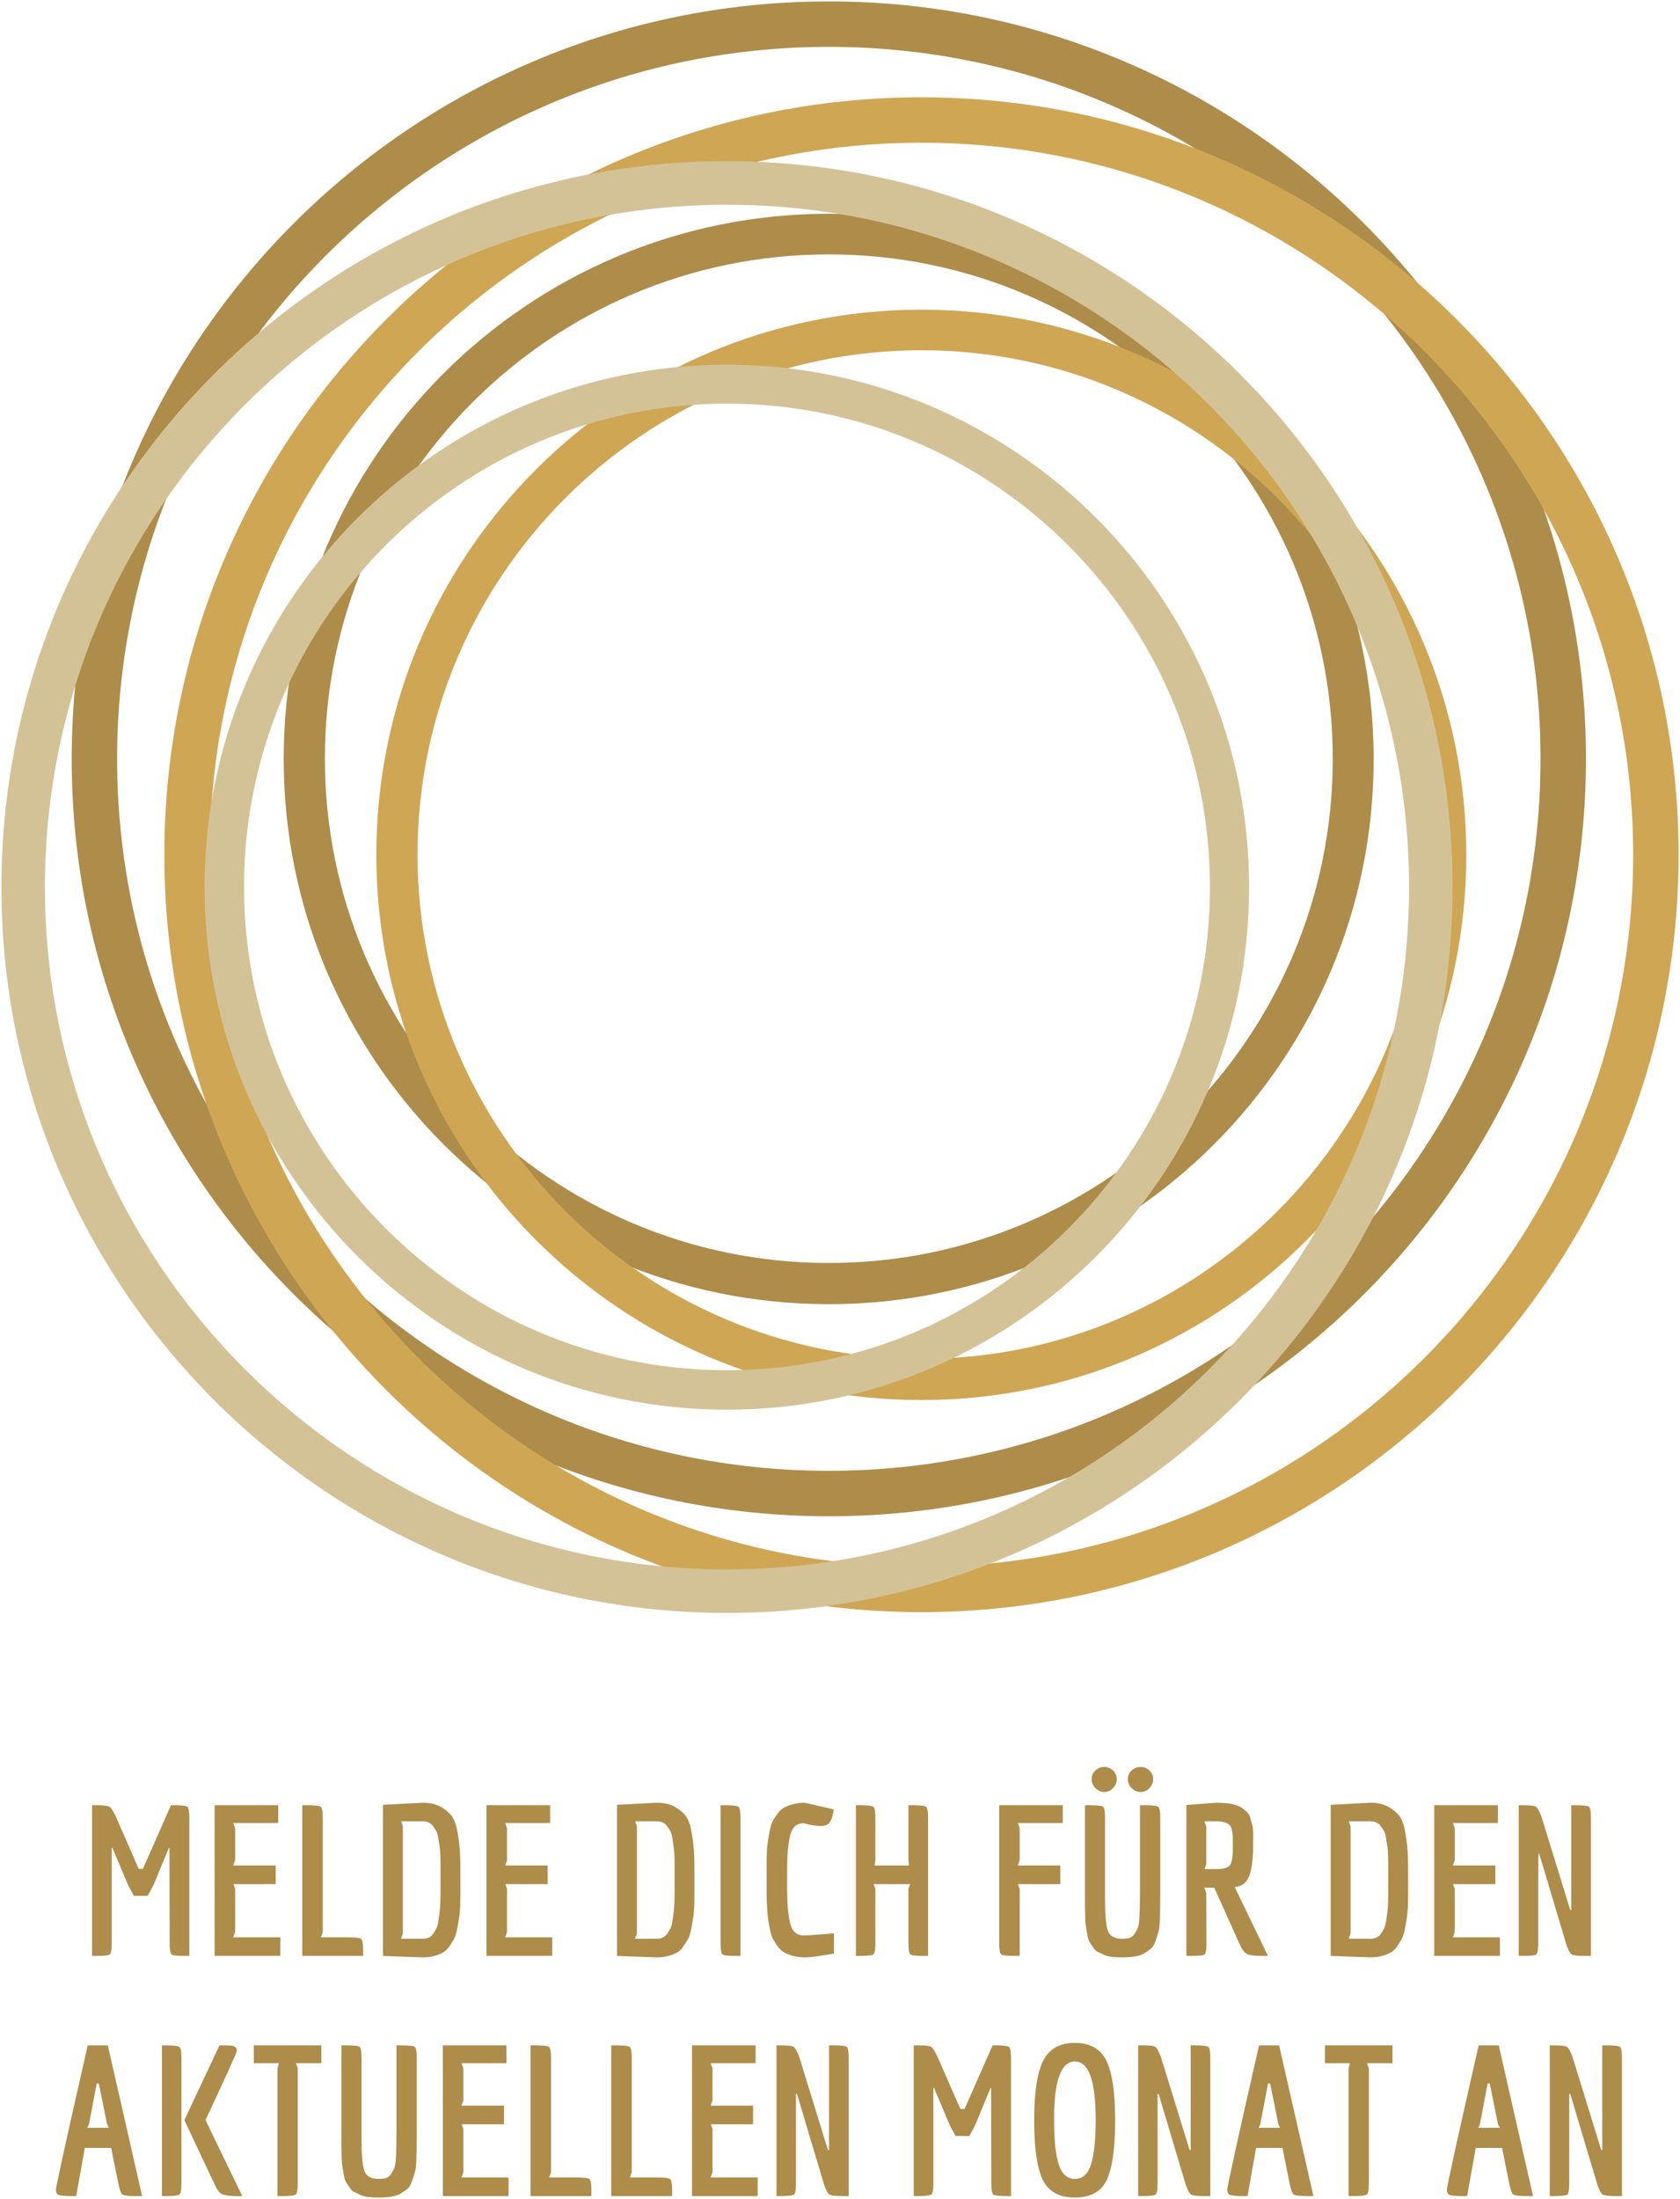
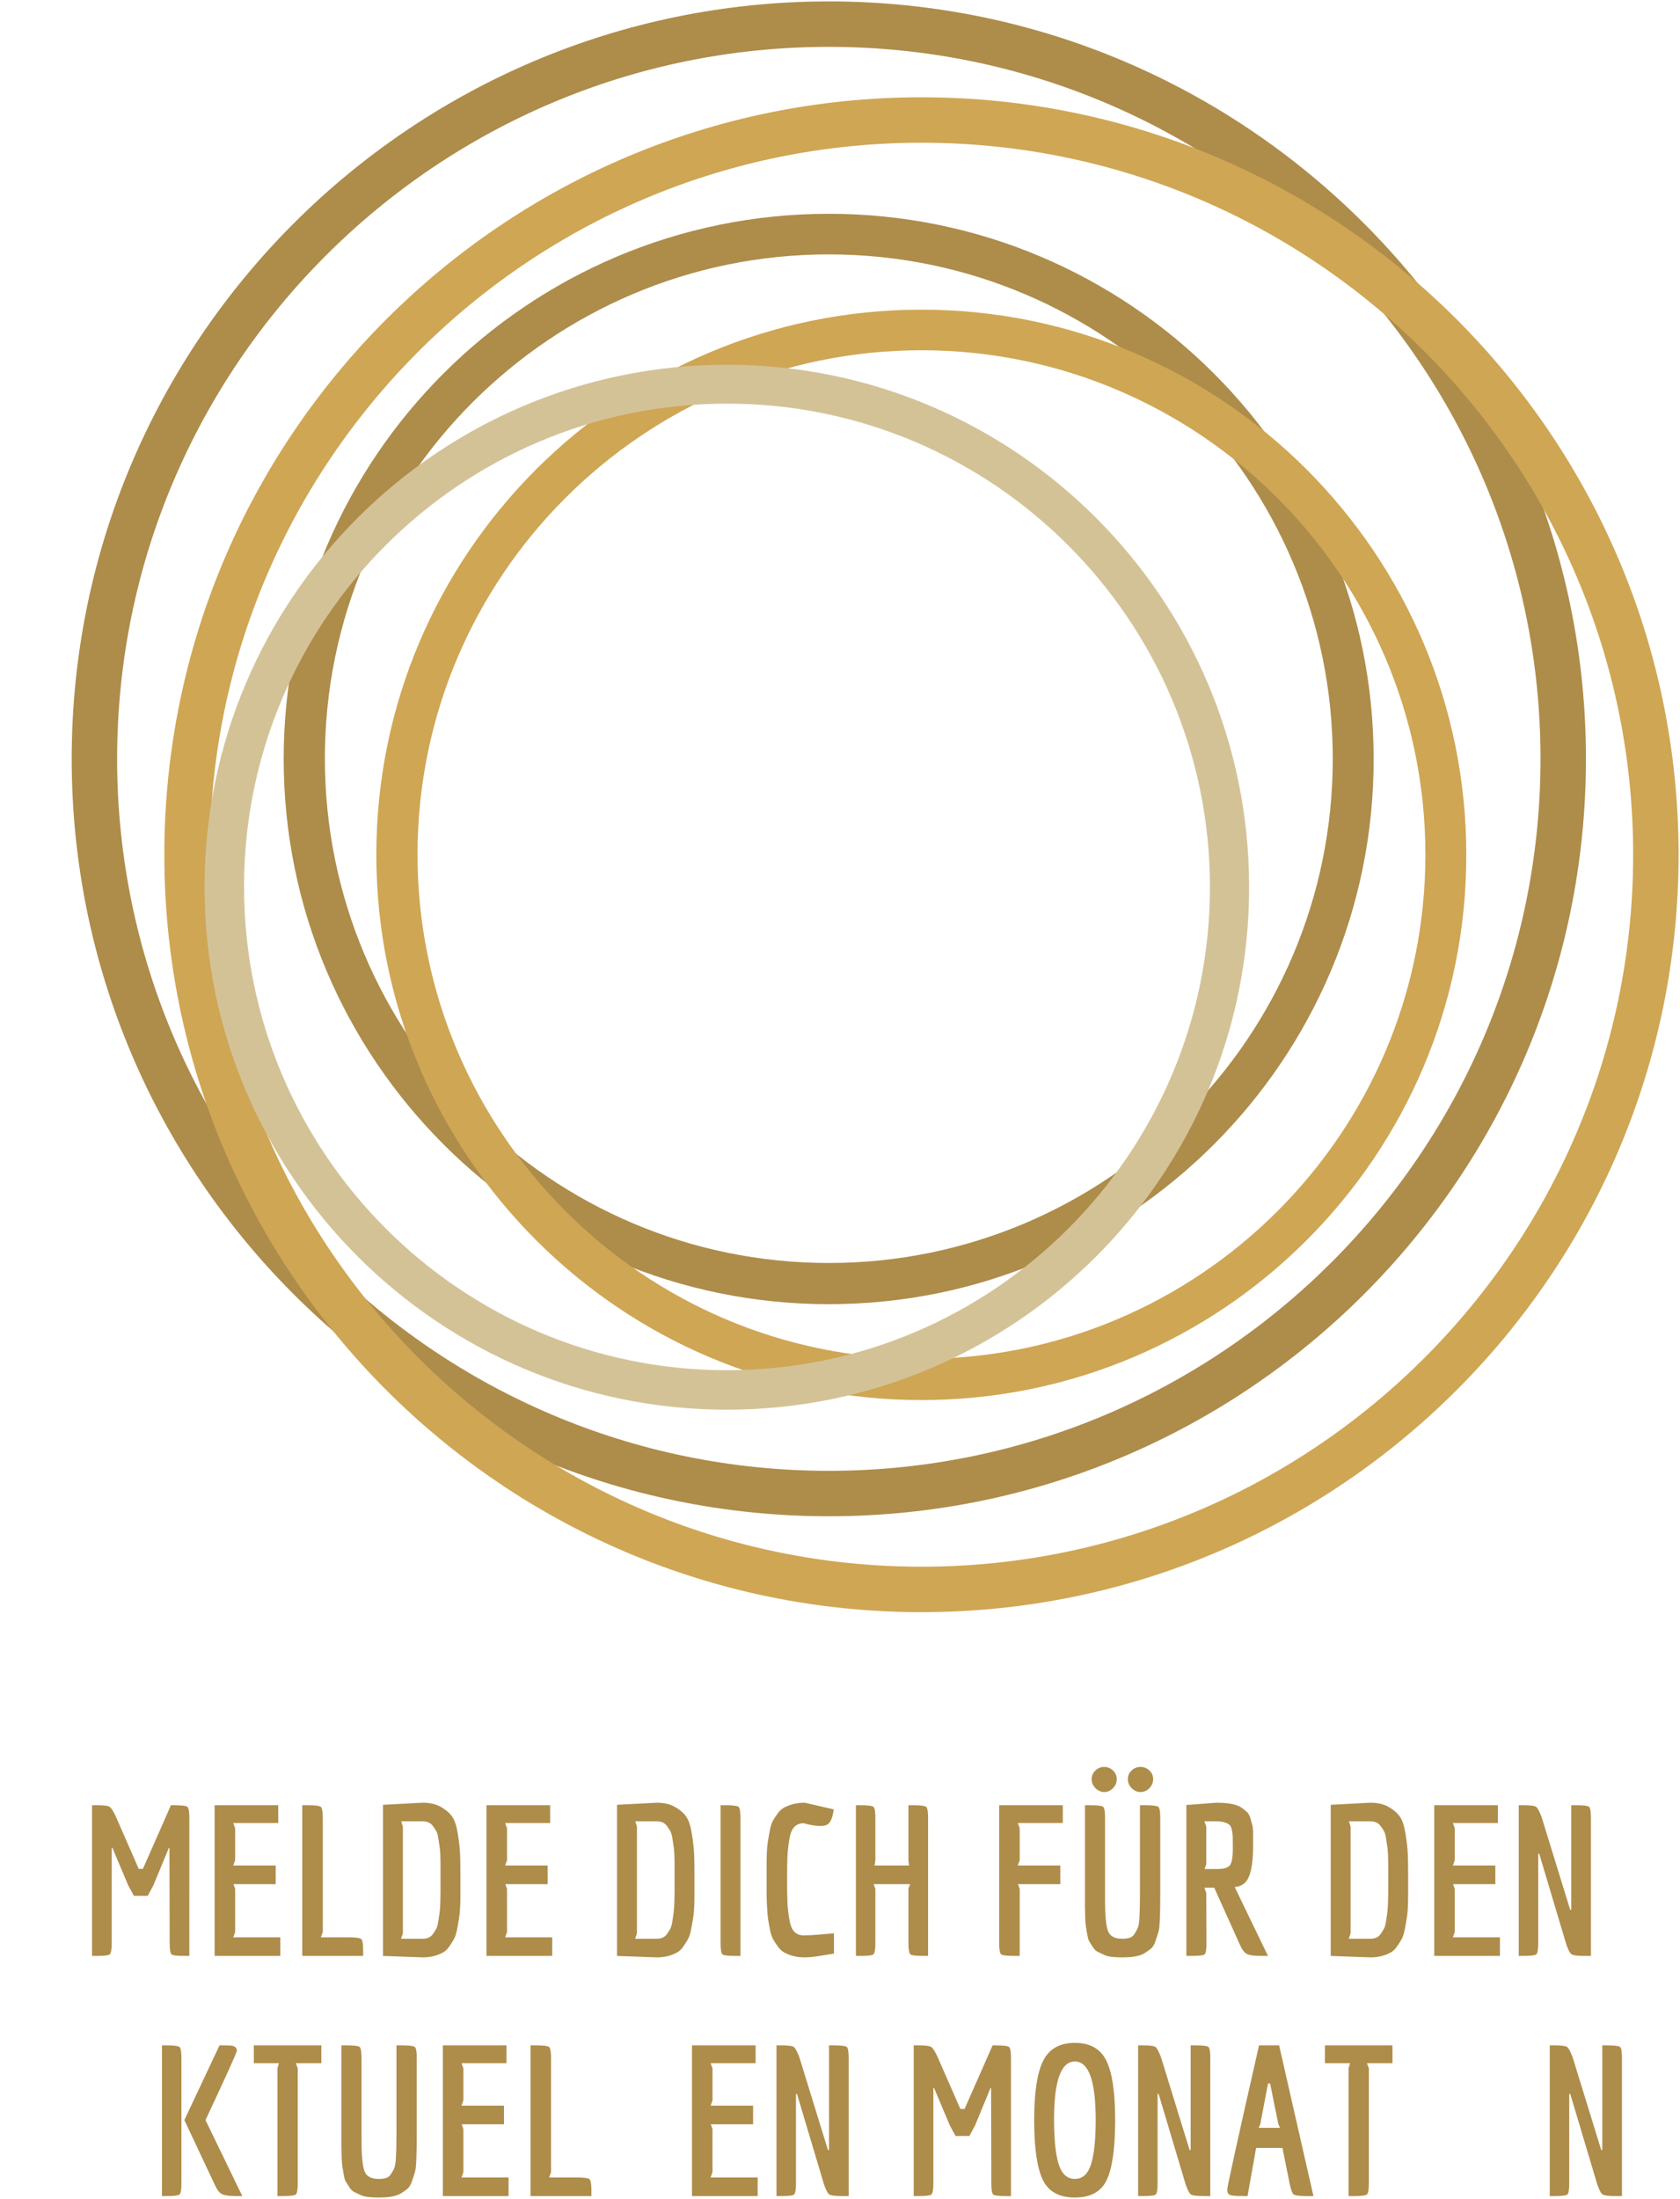
<svg xmlns="http://www.w3.org/2000/svg" xmlns:ns1="http://sodipodi.sourceforge.net/DTD/sodipodi-0.dtd" xmlns:ns2="http://www.inkscape.org/namespaces/inkscape" width="1190.039pt" height="1557.007pt" viewBox="0 0 1190.039 1557.007" version="1.2" id="svg232" ns1:docname="Logo-Button Anmelden-Einkaufen.svg" ns2:version="1.0.2 (e86c870879, 2021-01-15)">
  <ns1:namedview pagecolor="#ffffff" bordercolor="#666666" borderopacity="1" objecttolerance="10" gridtolerance="10" guidetolerance="10" ns2:pageopacity="0" ns2:pageshadow="2" ns2:window-width="2560" ns2:window-height="1387" id="namedview234" showgrid="false" ns2:zoom="0.37238307" ns2:cx="796.17603" ns2:cy="1123.2917" ns2:window-x="1920" ns2:window-y="27" ns2:window-maximized="1" ns2:current-layer="svg232" ns2:document-rotation="0" lock-margins="true" fit-margin-top="1" fit-margin-left="1" fit-margin-right="1" fit-margin-bottom="1" />
  <defs id="defs67">
    <g id="g56">
      <symbol overflow="visible" id="glyph0-0">
        <path style="stroke:none" d="" id="path2" />
      </symbol>
      <symbol overflow="visible" id="glyph0-1">
        <path style="stroke:none" d="m 20.594,-76.625 v 67.578 c 0,4.555 -0.469,7.199 -1.406,7.938 C 18.25,-0.367 15.16,0 9.922,0 h -3.25 v -106.703 h 3.406 c 4.738,0 7.703,0.352 8.891,1.047 1.188,0.688 2.719,3.055 4.594,7.094 l 16.156,36.906 h 2.969 l 19.859,-45.047 h 2.219 c 5.332,0 8.469,0.371 9.406,1.109 0.938,0.742 1.406,3.383 1.406,7.922 V 0 h -3.25 c -5.344,0 -8.461,-0.367 -9.344,-1.109 -0.887,-0.738 -1.328,-3.383 -1.328,-7.938 L 61.5,-76.469 h -0.438 l -10.969,26.531 -4,7.406 H 36.312 l -4,-7.406 -11.266,-26.688 z m 0,0" id="path5" />
      </symbol>
      <symbol overflow="visible" id="glyph0-2">
        <path style="stroke:none" d="M 55.422,-13.188 V 0 H 8.891 v -106.703 h 45.062 v 12.594 h -31.875 l 1.344,3.703 v 22.672 l -1.344,3.703 h 30.094 v 13.203 h -29.938 l 1.188,3.406 v 30.531 l -1.344,3.703 z m 0,0" id="path8" />
      </symbol>
      <symbol overflow="visible" id="glyph0-3">
        <path style="stroke:none" d="m 41.203,-13.188 c 5.332,0 8.469,0.398 9.406,1.188 0.938,0.793 1.406,3.461 1.406,8 v 4 h -43.125 v -106.703 h 3.703 c 5.332,0 8.469,0.371 9.406,1.109 0.945,0.742 1.422,3.383 1.422,7.922 v 80.781 l -1.344,3.703 z m 0,0" id="path11" />
      </symbol>
      <symbol overflow="visible" id="glyph0-4">
        <path style="stroke:none" d="m 61.938,-86.172 c 0.895,5.68 1.414,10.418 1.562,14.219 0.156,3.805 0.234,8.82 0.234,15.047 v 12.734 c 0,7.312 -0.25,12.625 -0.75,15.938 -0.492,3.312 -1.031,6.477 -1.625,9.484 -0.594,3.012 -1.34,5.309 -2.234,6.891 -0.887,1.586 -1.996,3.34 -3.328,5.266 C 54.461,-4.664 52.957,-3.258 51.281,-2.375 47.125,-0.102 42.379,1.031 37.047,1.031 L 8.891,0 v -107 l 28.156,-1.484 c 5.133,0 9.457,1.016 12.969,3.047 3.508,2.023 6.148,4.32 7.922,6.891 1.781,2.562 3.113,6.688 4,12.375 z M 37.047,-12.156 c 3.258,0 5.68,-1.133 7.266,-3.406 0.883,-1.281 1.648,-2.516 2.297,-3.703 0.645,-1.188 1.141,-2.961 1.484,-5.328 0.344,-2.375 0.641,-4.398 0.891,-6.078 0.25,-1.688 0.422,-4.133 0.516,-7.344 0.094,-3.207 0.141,-5.75 0.141,-7.625 V -62.688 c 0,-6.914 -0.172,-11.484 -0.516,-13.703 -0.344,-2.227 -0.688,-4.504 -1.031,-6.828 -0.344,-2.32 -0.84,-4.051 -1.484,-5.188 -0.648,-1.133 -1.414,-2.297 -2.297,-3.484 -1.586,-2.27 -4.008,-3.406 -7.266,-3.406 H 21.781 l 1.188,3.703 v 75.734 l -1.328,3.703 z m 0,0" id="path14" />
      </symbol>
      <symbol overflow="visible" id="glyph0-5">
        <path style="stroke:none" d="" id="path17" />
      </symbol>
      <symbol overflow="visible" id="glyph0-6">
        <path style="stroke:none" d="M 8.891,-9.047 V -106.703 H 12 c 5.438,0 8.625,0.371 9.562,1.109 0.938,0.742 1.406,3.383 1.406,7.922 V 0 H 19.562 C 14.227,0 11.113,-0.367 10.219,-1.109 9.332,-1.848 8.891,-4.492 8.891,-9.047 Z m 0,0" id="path20" />
      </symbol>
      <symbol overflow="visible" id="glyph0-7">
        <path style="stroke:none" d="m 22.156,-70.25 c -0.148,3.461 -0.219,8.797 -0.219,16.016 0,7.211 0.07,12.543 0.219,16 0.145,3.461 0.562,7.387 1.25,11.781 0.695,4.398 1.883,7.484 3.562,9.266 1.688,1.773 3.961,2.656 6.828,2.656 2.863,0 6.766,-0.219 11.703,-0.656 4.938,-0.445 8.145,-0.719 9.625,-0.812 v 14.375 c -0.887,0.094 -3.824,0.562 -8.812,1.406 -4.992,0.832 -8.969,1.25 -11.938,1.25 -2.961,0 -5.625,-0.324 -8,-0.969 -2.367,-0.633 -4.438,-1.422 -6.219,-2.359 -1.781,-0.938 -3.367,-2.367 -4.75,-4.297 C 14.031,-8.52 12.895,-10.273 12,-11.859 11.113,-13.441 10.375,-15.738 9.781,-18.75 9.188,-21.758 8.738,-24.254 8.438,-26.234 c -0.293,-1.977 -0.539,-4.914 -0.734,-8.812 -0.199,-3.906 -0.297,-6.945 -0.297,-9.125 v -20 c 0,-7.113 0.242,-12.32 0.734,-15.625 0.5,-3.312 1.047,-6.453 1.641,-9.422 0.594,-2.969 1.332,-5.219 2.219,-6.75 0.895,-1.531 2.031,-3.234 3.406,-5.109 1.383,-1.875 2.969,-3.254 4.75,-4.141 4.344,-2.176 9.086,-3.266 14.234,-3.266 l 20.594,4.734 c -0.793,5.742 -2.277,9.297 -4.453,10.672 -1.18,0.699 -2.855,1.047 -5.031,1.047 -2.18,0 -4.746,-0.297 -7.703,-0.891 l -4.156,-1.031 c -2.762,0 -4.984,0.891 -6.672,2.672 -1.68,1.773 -2.867,4.855 -3.562,9.25 -0.688,4.398 -1.105,8.324 -1.25,11.781 z m 0,0" id="path23" />
      </symbol>
      <symbol overflow="visible" id="glyph0-8">
        <path style="stroke:none" d="m 22.672,-9.047 c 0,4.555 -0.469,7.199 -1.406,7.938 C 20.328,-0.367 17.238,0 12,0 H 8.891 V -106.703 H 12 c 5.238,0 8.328,0.371 9.266,1.109 0.938,0.742 1.406,3.383 1.406,7.922 v 29.938 l -0.594,3.703 H 46.531 l -0.438,-3.703 v -38.969 h 3.266 c 5.227,0 8.312,0.371 9.25,1.109 0.938,0.742 1.406,3.383 1.406,7.922 V 0 H 57.062 C 51.625,0 48.438,-0.367 47.5,-1.109 46.562,-1.848 46.094,-4.492 46.094,-9.047 V -47.719 l 1.188,-3.109 H 21.484 l 1.188,3.406 z m 0,0" id="path26" />
      </symbol>
      <symbol overflow="visible" id="glyph0-9">
-         <path style="stroke:none" d="m 52.172,-64.031 v 13.203 h -29.938 l 1.188,3.406 V 0 H 19.719 c -5.344,0 -8.484,-0.367 -9.422,-1.109 -0.938,-0.738 -1.406,-3.383 -1.406,-7.938 v -97.656 h 45.062 v 12.594 h -31.875 l 1.344,3.703 v 22.672 l -1.344,3.703 z m 0,0" id="path29" />
-       </symbol>
+         </symbol>
      <symbol overflow="visible" id="glyph0-10">
        <path style="stroke:none" d="m 48.016,-44.469 v -62.234 h 3.703 c 5.238,0 8.328,0.371 9.266,1.109 0.938,0.742 1.406,3.383 1.406,7.922 v 53.203 c 0,15.219 -0.371,24.141 -1.109,26.766 -0.742,2.617 -1.531,5.109 -2.375,7.484 -0.836,2.367 -1.898,4.07 -3.188,5.109 -1.281,1.031 -2.859,2.141 -4.734,3.328 -3.168,1.875 -8.355,2.812 -15.562,2.812 -5.836,0 -9.867,-0.492 -12.094,-1.469 -2.219,-0.988 -3.969,-1.805 -5.25,-2.453 -1.281,-0.645 -2.418,-1.754 -3.406,-3.328 -0.992,-1.582 -1.809,-2.867 -2.453,-3.859 -0.637,-0.988 -1.152,-2.691 -1.547,-5.109 -0.398,-2.426 -0.719,-4.328 -0.969,-5.703 C 9.461,-22.273 9.289,-24.625 9.188,-27.938 9.094,-31.25 9.047,-33.789 9.047,-35.562 v -71.141 h 3.547 c 5.332,0 8.441,0.371 9.328,1.109 0.895,0.742 1.344,3.383 1.344,7.922 v 57.953 c 0,10.773 0.664,18.059 2,21.859 1.332,3.805 4.719,5.703 10.156,5.703 2.07,0 3.82,-0.219 5.25,-0.656 1.438,-0.445 2.625,-1.41 3.562,-2.891 0.938,-1.488 1.676,-2.848 2.219,-4.078 0.551,-1.238 0.926,-3.438 1.125,-6.594 0.289,-4.645 0.438,-10.676 0.438,-18.094 z M 22.75,-116.047 c -2.324,0 -4.402,-0.91 -6.234,-2.734 -1.824,-1.832 -2.734,-3.957 -2.734,-6.375 0,-2.414 0.891,-4.461 2.672,-6.141 1.781,-1.688 3.852,-2.531 6.219,-2.531 2.375,0 4.445,0.844 6.219,2.531 1.781,1.68 2.672,3.727 2.672,6.141 0,2.418 -0.891,4.543 -2.672,6.375 -1.773,1.824 -3.82,2.734 -6.141,2.734 z m 25.703,0 c -2.367,0 -4.465,-0.91 -6.297,-2.734 -1.824,-1.832 -2.734,-3.957 -2.734,-6.375 0,-2.414 0.883,-4.461 2.656,-6.141 1.781,-1.688 3.879,-2.531 6.297,-2.531 2.426,0 4.531,0.844 6.312,2.531 1.781,1.68 2.672,3.727 2.672,6.141 0,2.418 -0.891,4.543 -2.672,6.375 -1.781,1.824 -3.859,2.734 -6.234,2.734 z m 0,0" id="path32" />
      </symbol>
      <symbol overflow="visible" id="glyph0-11">
        <path style="stroke:none" d="m 12.453,0 h -3.562 v -106.859 l 21.188,-1.625 c 8.895,0 15.023,1.289 18.391,3.859 1.281,0.98 2.363,1.867 3.25,2.656 0.895,0.793 1.641,1.98 2.234,3.562 L 55.125,-94.25 c 0.695,1.875 1.047,4.344 1.047,7.406 V -78.25 c 0,14.23 -2.027,23.121 -6.078,26.672 -1.781,1.586 -4.105,2.523 -6.969,2.812 L 66.688,0 H 61.797 C 56.859,0 53.5,-0.469 51.719,-1.406 49.945,-2.344 48.316,-4.492 46.828,-7.859 L 28.609,-48.312 h -6.969 l 1.328,3.703 0.156,35.562 c 0,4.555 -0.449,7.199 -1.344,7.938 C 20.895,-0.367 17.785,0 12.453,0 Z M 30.375,-61.5 c 5.344,0 8.582,-1.086 9.719,-3.266 1.133,-2.176 1.703,-5.734 1.703,-10.672 0,-4.938 -0.027,-8.07 -0.078,-9.406 -0.055,-1.332 -0.277,-2.863 -0.672,-4.594 -0.398,-1.727 -0.984,-2.891 -1.766,-3.484 -2.086,-1.582 -5.055,-2.375 -8.906,-2.375 h -8.734 l 1.328,3.703 v 26.688 L 21.781,-61.5 Z m 0,0" id="path35" />
      </symbol>
      <symbol overflow="visible" id="glyph0-12">
        <path style="stroke:none" d="m 43.875,-32.609 v -74.094 h 3.25 c 5.332,0 8.441,0.371 9.328,1.109 0.895,0.742 1.344,3.383 1.344,7.922 V 0 h -4.438 C 48.41,0 45.344,-0.367 44.156,-1.109 42.977,-1.848 41.695,-4.242 40.312,-8.297 l -19.125,-64.031 h -0.734 v 63.281 c 0,4.555 -0.449,7.199 -1.344,7.938 C 18.223,-0.367 15.113,0 9.781,0 H 6.672 v -106.703 h 3.25 c 4.844,0 7.805,0.352 8.891,1.047 1.094,0.688 2.43,3.105 4.016,7.25 L 43.125,-32.609 Z m 0,0" id="path38" />
      </symbol>
      <symbol overflow="visible" id="glyph0-13">
        <path style="stroke:none" d="m 59.141,0 c -5.043,0 -8.086,-0.395 -9.125,-1.188 C 48.984,-1.977 48.02,-4.598 47.125,-9.047 L 42.094,-34.094 H 23.422 L 17.344,0 H 13.938 C 9.188,0 6.172,-0.27 4.891,-0.812 3.609,-1.352 2.969,-2.633 2.969,-4.656 c 0,-2.031 7.504,-36.047 22.516,-102.047 H 39.719 L 64.031,0 Z M 31.859,-79.734 26.375,-50.828 25.188,-48.312 h 15.266 c -0.094,-0.102 -0.34,-0.57 -0.734,-1.406 C 39.32,-50.562 39.125,-51.031 39.125,-51.125 l -5.781,-28.609 z m 0,0" id="path41" />
      </symbol>
      <symbol overflow="visible" id="glyph0-14">
        <path style="stroke:none" d="m 57.875,-106.547 c 1.133,0.094 2.098,0.438 2.891,1.031 0.789,0.594 1.188,1.461 1.188,2.594 0,1.137 -7.414,17.512 -22.234,49.125 L 65.797,0 h -4.438 c -4.844,0 -8.184,-0.469 -10.016,-1.406 -1.824,-0.938 -3.527,-3.188 -5.109,-6.75 L 24.75,-53.797 49.641,-106.703 H 51.875 c 2.863,0 4.863,0.055 6,0.156 z m -35.203,8.875 v 88.625 c 0,4.555 -0.469,7.199 -1.406,7.938 C 20.328,-0.367 17.238,0 12,0 H 8.891 V -106.703 H 12 c 5.238,0 8.328,0.371 9.266,1.109 0.938,0.742 1.406,3.383 1.406,7.922 z m 0,0" id="path44" />
      </symbol>
      <symbol overflow="visible" id="glyph0-15">
        <path style="stroke:none" d="M 50.828,-94.109 H 32.75 l 1.344,3.703 v 81.359 c 0,4.555 -0.477,7.199 -1.422,7.938 C 31.734,-0.367 28.598,0 23.266,0 H 19.719 V -90.406 L 20.75,-94.109 H 2.969 v -12.594 h 47.859 z m 0,0" id="path47" />
      </symbol>
      <symbol overflow="visible" id="glyph0-16">
        <path style="stroke:none" d="m 48.016,-44.469 v -62.234 h 3.703 c 5.238,0 8.328,0.371 9.266,1.109 0.938,0.742 1.406,3.383 1.406,7.922 v 53.203 c 0,15.219 -0.371,24.141 -1.109,26.766 -0.742,2.617 -1.531,5.109 -2.375,7.484 -0.836,2.367 -1.898,4.07 -3.188,5.109 -1.281,1.031 -2.859,2.141 -4.734,3.328 -3.168,1.875 -8.355,2.812 -15.562,2.812 -5.836,0 -9.867,-0.492 -12.094,-1.469 -2.219,-0.988 -3.969,-1.805 -5.25,-2.453 -1.281,-0.645 -2.418,-1.754 -3.406,-3.328 -0.992,-1.582 -1.809,-2.867 -2.453,-3.859 -0.637,-0.988 -1.152,-2.691 -1.547,-5.109 -0.398,-2.426 -0.719,-4.328 -0.969,-5.703 C 9.461,-22.273 9.289,-24.625 9.188,-27.938 9.094,-31.25 9.047,-33.789 9.047,-35.562 v -71.141 h 3.547 c 5.332,0 8.441,0.371 9.328,1.109 0.895,0.742 1.344,3.383 1.344,7.922 v 57.953 c 0,10.773 0.664,18.059 2,21.859 1.332,3.805 4.719,5.703 10.156,5.703 2.07,0 3.82,-0.219 5.25,-0.656 1.438,-0.445 2.625,-1.41 3.562,-2.891 0.938,-1.488 1.676,-2.848 2.219,-4.078 0.551,-1.238 0.926,-3.438 1.125,-6.594 0.289,-4.645 0.438,-10.676 0.438,-18.094 z m 0,0" id="path50" />
      </symbol>
      <symbol overflow="visible" id="glyph0-17">
        <path style="stroke:none" d="m 36.234,1.031 c -11.211,0 -18.82,-4.242 -22.828,-12.734 -4,-8.5 -6,-22.531 -6,-42.094 0,-19.562 2.125,-33.566 6.375,-42.016 4.25,-8.445 11.734,-12.672 22.453,-12.672 10.719,0 18.148,4.199 22.297,12.594 4.156,8.398 6.234,22.43 6.234,42.094 0,19.656 -1.953,33.711 -5.859,42.156 C 55.008,-3.191 47.453,1.031 36.234,1.031 Z m -14.75,-55.281 c 0,14.137 1.086,24.688 3.266,31.656 2.176,6.961 6.004,10.438 11.484,10.438 5.488,0 9.316,-3.477 11.484,-10.438 2.176,-6.969 3.266,-17.469 3.266,-31.5 0,-27.469 -4.918,-41.203 -14.75,-41.203 -9.836,0 -14.75,13.684 -14.75,41.047 z m 0,0" id="path53" />
      </symbol>
    </g>
    <clipPath id="clip1">
      <path d="M 49.785,0.406 H 1122.414 V 1073.031 H 49.785 Z m 0,0" id="path58" />
    </clipPath>
    <clipPath id="clip2">
      <path d="M 115.41,68.293 H 1188.039 V 1140.922 H 115.41 Z m 0,0" id="path61" />
    </clipPath>
    <clipPath id="clip3">
-       <path d="M 0,113.551 H 1027.934 V 1141.488 H 0 Z m 0,0" id="path64" />
-     </clipPath>
+       </clipPath>
  </defs>
  <g id="surface1" transform="translate(1,0.594)">
    <g style="fill:#ae8c4a;fill-opacity:1" id="g71">
      <g id="use69" transform="translate(57.536,1384.339)">
        <path style="stroke:none" d="m 20.594,-76.625 v 67.578 c 0,4.555 -0.469,7.199 -1.406,7.938 C 18.25,-0.367 15.16,0 9.922,0 h -3.25 v -106.703 h 3.406 c 4.738,0 7.703,0.352 8.891,1.047 1.188,0.688 2.719,3.055 4.594,7.094 l 16.156,36.906 h 2.969 l 19.859,-45.047 h 2.219 c 5.332,0 8.469,0.371 9.406,1.109 0.938,0.742 1.406,3.383 1.406,7.922 V 0 h -3.25 c -5.344,0 -8.461,-0.367 -9.344,-1.109 -0.887,-0.738 -1.328,-3.383 -1.328,-7.938 L 61.5,-76.469 h -0.438 l -10.969,26.531 -4,7.406 H 36.312 l -4,-7.406 -11.266,-26.688 z m 0,0" id="path1061" />
      </g>
    </g>
    <g style="fill:#ae8c4a;fill-opacity:1" id="g75">
      <g id="use73" transform="translate(142.136,1384.339)">
        <path style="stroke:none" d="M 55.422,-13.188 V 0 H 8.891 v -106.703 h 45.062 v 12.594 h -31.875 l 1.344,3.703 v 22.672 l -1.344,3.703 h 30.094 v 13.203 h -29.938 l 1.188,3.406 v 30.531 l -1.344,3.703 z m 0,0" id="path1065" />
      </g>
    </g>
    <g style="fill:#ae8c4a;fill-opacity:1" id="g79">
      <g id="use77" transform="translate(204.216,1384.339)">
        <path style="stroke:none" d="m 41.203,-13.188 c 5.332,0 8.469,0.398 9.406,1.188 0.938,0.793 1.406,3.461 1.406,8 v 4 h -43.125 v -106.703 h 3.703 c 5.332,0 8.469,0.371 9.406,1.109 0.945,0.742 1.422,3.383 1.422,7.922 v 80.781 l -1.344,3.703 z m 0,0" id="path1069" />
      </g>
    </g>
    <g style="fill:#ae8c4a;fill-opacity:1" id="g83">
      <g id="use81" transform="translate(261.406,1384.339)">
        <path style="stroke:none" d="m 61.938,-86.172 c 0.895,5.68 1.414,10.418 1.562,14.219 0.156,3.805 0.234,8.82 0.234,15.047 v 12.734 c 0,7.312 -0.25,12.625 -0.75,15.938 -0.492,3.312 -1.031,6.477 -1.625,9.484 -0.594,3.012 -1.34,5.309 -2.234,6.891 -0.887,1.586 -1.996,3.34 -3.328,5.266 C 54.461,-4.664 52.957,-3.258 51.281,-2.375 47.125,-0.102 42.379,1.031 37.047,1.031 L 8.891,0 v -107 l 28.156,-1.484 c 5.133,0 9.457,1.016 12.969,3.047 3.508,2.023 6.148,4.32 7.922,6.891 1.781,2.562 3.113,6.688 4,12.375 z M 37.047,-12.156 c 3.258,0 5.68,-1.133 7.266,-3.406 0.883,-1.281 1.648,-2.516 2.297,-3.703 0.645,-1.188 1.141,-2.961 1.484,-5.328 0.344,-2.375 0.641,-4.398 0.891,-6.078 0.25,-1.688 0.422,-4.133 0.516,-7.344 0.094,-3.207 0.141,-5.75 0.141,-7.625 V -62.688 c 0,-6.914 -0.172,-11.484 -0.516,-13.703 -0.344,-2.227 -0.688,-4.504 -1.031,-6.828 -0.344,-2.32 -0.84,-4.051 -1.484,-5.188 -0.648,-1.133 -1.414,-2.297 -2.297,-3.484 -1.586,-2.27 -4.008,-3.406 -7.266,-3.406 H 21.781 l 1.188,3.703 v 75.734 l -1.328,3.703 z m 0,0" id="path1073" />
      </g>
    </g>
    <g style="fill:#ae8c4a;fill-opacity:1" id="g87">
      <g id="use85" transform="translate(334.745,1384.339)">
        <path style="stroke:none" d="M 55.422,-13.188 V 0 H 8.891 v -106.703 h 45.062 v 12.594 h -31.875 l 1.344,3.703 v 22.672 l -1.344,3.703 h 30.094 v 13.203 h -29.938 l 1.188,3.406 v 30.531 l -1.344,3.703 z m 0,0" id="path1077" />
      </g>
    </g>
    <g style="fill:#ae8c4a;fill-opacity:1" id="g91">
      <g id="use89" transform="translate(396.825,1384.339)">
        <path style="stroke:none" d="" id="path1081" />
      </g>
    </g>
    <g style="fill:#ae8c4a;fill-opacity:1" id="g95">
      <g id="use93" transform="translate(427.199,1384.339)">
        <path style="stroke:none" d="m 61.938,-86.172 c 0.895,5.68 1.414,10.418 1.562,14.219 0.156,3.805 0.234,8.82 0.234,15.047 v 12.734 c 0,7.312 -0.25,12.625 -0.75,15.938 -0.492,3.312 -1.031,6.477 -1.625,9.484 -0.594,3.012 -1.34,5.309 -2.234,6.891 -0.887,1.586 -1.996,3.34 -3.328,5.266 C 54.461,-4.664 52.957,-3.258 51.281,-2.375 47.125,-0.102 42.379,1.031 37.047,1.031 L 8.891,0 v -107 l 28.156,-1.484 c 5.133,0 9.457,1.016 12.969,3.047 3.508,2.023 6.148,4.32 7.922,6.891 1.781,2.562 3.113,6.688 4,12.375 z M 37.047,-12.156 c 3.258,0 5.68,-1.133 7.266,-3.406 0.883,-1.281 1.648,-2.516 2.297,-3.703 0.645,-1.188 1.141,-2.961 1.484,-5.328 0.344,-2.375 0.641,-4.398 0.891,-6.078 0.25,-1.688 0.422,-4.133 0.516,-7.344 0.094,-3.207 0.141,-5.75 0.141,-7.625 V -62.688 c 0,-6.914 -0.172,-11.484 -0.516,-13.703 -0.344,-2.227 -0.688,-4.504 -1.031,-6.828 -0.344,-2.32 -0.84,-4.051 -1.484,-5.188 -0.648,-1.133 -1.414,-2.297 -2.297,-3.484 -1.586,-2.27 -4.008,-3.406 -7.266,-3.406 H 21.781 l 1.188,3.703 v 75.734 l -1.328,3.703 z m 0,0" id="path1085" />
      </g>
    </g>
    <g style="fill:#ae8c4a;fill-opacity:1" id="g99">
      <g id="use97" transform="translate(500.538,1384.339)">
        <path style="stroke:none" d="M 8.891,-9.047 V -106.703 H 12 c 5.438,0 8.625,0.371 9.562,1.109 0.938,0.742 1.406,3.383 1.406,7.922 V 0 H 19.562 C 14.227,0 11.113,-0.367 10.219,-1.109 9.332,-1.848 8.891,-4.492 8.891,-9.047 Z m 0,0" id="path1089" />
      </g>
    </g>
    <g style="fill:#ae8c4a;fill-opacity:1" id="g103">
      <g id="use101" transform="translate(534.616,1384.339)">
        <path style="stroke:none" d="m 22.156,-70.25 c -0.148,3.461 -0.219,8.797 -0.219,16.016 0,7.211 0.07,12.543 0.219,16 0.145,3.461 0.562,7.387 1.25,11.781 0.695,4.398 1.883,7.484 3.562,9.266 1.688,1.773 3.961,2.656 6.828,2.656 2.863,0 6.766,-0.219 11.703,-0.656 4.938,-0.445 8.145,-0.719 9.625,-0.812 v 14.375 c -0.887,0.094 -3.824,0.562 -8.812,1.406 -4.992,0.832 -8.969,1.25 -11.938,1.25 -2.961,0 -5.625,-0.324 -8,-0.969 -2.367,-0.633 -4.438,-1.422 -6.219,-2.359 -1.781,-0.938 -3.367,-2.367 -4.75,-4.297 C 14.031,-8.52 12.895,-10.273 12,-11.859 11.113,-13.441 10.375,-15.738 9.781,-18.75 9.188,-21.758 8.738,-24.254 8.438,-26.234 c -0.293,-1.977 -0.539,-4.914 -0.734,-8.812 -0.199,-3.906 -0.297,-6.945 -0.297,-9.125 v -20 c 0,-7.113 0.242,-12.32 0.734,-15.625 0.5,-3.312 1.047,-6.453 1.641,-9.422 0.594,-2.969 1.332,-5.219 2.219,-6.75 0.895,-1.531 2.031,-3.234 3.406,-5.109 1.383,-1.875 2.969,-3.254 4.75,-4.141 4.344,-2.176 9.086,-3.266 14.234,-3.266 l 20.594,4.734 c -0.793,5.742 -2.277,9.297 -4.453,10.672 -1.18,0.699 -2.855,1.047 -5.031,1.047 -2.18,0 -4.746,-0.297 -7.703,-0.891 l -4.156,-1.031 c -2.762,0 -4.984,0.891 -6.672,2.672 -1.68,1.773 -2.867,4.855 -3.562,9.25 -0.688,4.398 -1.105,8.324 -1.25,11.781 z m 0,0" id="path1093" />
      </g>
    </g>
    <g style="fill:#ae8c4a;fill-opacity:1" id="g107">
      <g id="use105" transform="translate(596.399,1384.339)">
        <path style="stroke:none" d="m 22.672,-9.047 c 0,4.555 -0.469,7.199 -1.406,7.938 C 20.328,-0.367 17.238,0 12,0 H 8.891 V -106.703 H 12 c 5.238,0 8.328,0.371 9.266,1.109 0.938,0.742 1.406,3.383 1.406,7.922 v 29.938 l -0.594,3.703 H 46.531 l -0.438,-3.703 v -38.969 h 3.266 c 5.227,0 8.312,0.371 9.25,1.109 0.938,0.742 1.406,3.383 1.406,7.922 V 0 H 57.062 C 51.625,0 48.438,-0.367 47.5,-1.109 46.562,-1.848 46.094,-4.492 46.094,-9.047 V -47.719 l 1.188,-3.109 H 21.484 l 1.188,3.406 z m 0,0" id="path1097" />
      </g>
    </g>
    <g style="fill:#ae8c4a;fill-opacity:1" id="g111">
      <g id="use109" transform="translate(667.516,1384.339)">
        <path style="stroke:none" d="" id="path1101" />
      </g>
    </g>
    <g style="fill:#ae8c4a;fill-opacity:1" id="g115">
      <g id="use113" transform="translate(697.89,1384.339)">
        <path style="stroke:none" d="m 52.172,-64.031 v 13.203 h -29.938 l 1.188,3.406 V 0 H 19.719 c -5.344,0 -8.484,-0.367 -9.422,-1.109 -0.938,-0.738 -1.406,-3.383 -1.406,-7.938 v -97.656 h 45.062 v 12.594 h -31.875 l 1.344,3.703 v 22.672 l -1.344,3.703 z m 0,0" id="path1105" />
      </g>
    </g>
    <g style="fill:#ae8c4a;fill-opacity:1" id="g119">
      <g id="use117" transform="translate(758.488,1384.339)">
        <path style="stroke:none" d="m 48.016,-44.469 v -62.234 h 3.703 c 5.238,0 8.328,0.371 9.266,1.109 0.938,0.742 1.406,3.383 1.406,7.922 v 53.203 c 0,15.219 -0.371,24.141 -1.109,26.766 -0.742,2.617 -1.531,5.109 -2.375,7.484 -0.836,2.367 -1.898,4.07 -3.188,5.109 -1.281,1.031 -2.859,2.141 -4.734,3.328 -3.168,1.875 -8.355,2.812 -15.562,2.812 -5.836,0 -9.867,-0.492 -12.094,-1.469 -2.219,-0.988 -3.969,-1.805 -5.25,-2.453 -1.281,-0.645 -2.418,-1.754 -3.406,-3.328 -0.992,-1.582 -1.809,-2.867 -2.453,-3.859 -0.637,-0.988 -1.152,-2.691 -1.547,-5.109 -0.398,-2.426 -0.719,-4.328 -0.969,-5.703 C 9.461,-22.273 9.289,-24.625 9.188,-27.938 9.094,-31.25 9.047,-33.789 9.047,-35.562 v -71.141 h 3.547 c 5.332,0 8.441,0.371 9.328,1.109 0.895,0.742 1.344,3.383 1.344,7.922 v 57.953 c 0,10.773 0.664,18.059 2,21.859 1.332,3.805 4.719,5.703 10.156,5.703 2.07,0 3.82,-0.219 5.25,-0.656 1.438,-0.445 2.625,-1.41 3.562,-2.891 0.938,-1.488 1.676,-2.848 2.219,-4.078 0.551,-1.238 0.926,-3.438 1.125,-6.594 0.289,-4.645 0.438,-10.676 0.438,-18.094 z M 22.75,-116.047 c -2.324,0 -4.402,-0.91 -6.234,-2.734 -1.824,-1.832 -2.734,-3.957 -2.734,-6.375 0,-2.414 0.891,-4.461 2.672,-6.141 1.781,-1.688 3.852,-2.531 6.219,-2.531 2.375,0 4.445,0.844 6.219,2.531 1.781,1.68 2.672,3.727 2.672,6.141 0,2.418 -0.891,4.543 -2.672,6.375 -1.773,1.824 -3.82,2.734 -6.141,2.734 z m 25.703,0 c -2.367,0 -4.465,-0.91 -6.297,-2.734 -1.824,-1.832 -2.734,-3.957 -2.734,-6.375 0,-2.414 0.883,-4.461 2.656,-6.141 1.781,-1.688 3.879,-2.531 6.297,-2.531 2.426,0 4.531,0.844 6.312,2.531 1.781,1.68 2.672,3.727 2.672,6.141 0,2.418 -0.891,4.543 -2.672,6.375 -1.781,1.824 -3.859,2.734 -6.234,2.734 z m 0,0" id="path1109" />
      </g>
    </g>
    <g style="fill:#ae8c4a;fill-opacity:1" id="g123">
      <g id="use121" transform="translate(830.494,1384.339)">
        <path style="stroke:none" d="m 12.453,0 h -3.562 v -106.859 l 21.188,-1.625 c 8.895,0 15.023,1.289 18.391,3.859 1.281,0.98 2.363,1.867 3.25,2.656 0.895,0.793 1.641,1.98 2.234,3.562 L 55.125,-94.25 c 0.695,1.875 1.047,4.344 1.047,7.406 V -78.25 c 0,14.23 -2.027,23.121 -6.078,26.672 -1.781,1.586 -4.105,2.523 -6.969,2.812 L 66.688,0 H 61.797 C 56.859,0 53.5,-0.469 51.719,-1.406 49.945,-2.344 48.316,-4.492 46.828,-7.859 L 28.609,-48.312 h -6.969 l 1.328,3.703 0.156,35.562 c 0,4.555 -0.449,7.199 -1.344,7.938 C 20.895,-0.367 17.785,0 12.453,0 Z M 30.375,-61.5 c 5.344,0 8.582,-1.086 9.719,-3.266 1.133,-2.176 1.703,-5.734 1.703,-10.672 0,-4.938 -0.027,-8.07 -0.078,-9.406 -0.055,-1.332 -0.277,-2.863 -0.672,-4.594 -0.398,-1.727 -0.984,-2.891 -1.766,-3.484 -2.086,-1.582 -5.055,-2.375 -8.906,-2.375 H 21.641 l 1.328,3.703 v 26.688 L 21.781,-61.5 Z m 0,0" id="path1113" />
      </g>
    </g>
    <g style="fill:#ae8c4a;fill-opacity:1" id="g127">
      <g id="use125" transform="translate(902.352,1384.339)">
        <path style="stroke:none" d="" id="path1117" />
      </g>
    </g>
    <g style="fill:#ae8c4a;fill-opacity:1" id="g131">
      <g id="use129" transform="translate(932.725,1384.339)">
        <path style="stroke:none" d="m 61.938,-86.172 c 0.895,5.68 1.414,10.418 1.562,14.219 0.156,3.805 0.234,8.82 0.234,15.047 v 12.734 c 0,7.312 -0.25,12.625 -0.75,15.938 -0.492,3.312 -1.031,6.477 -1.625,9.484 -0.594,3.012 -1.34,5.309 -2.234,6.891 -0.887,1.586 -1.996,3.34 -3.328,5.266 C 54.461,-4.664 52.957,-3.258 51.281,-2.375 47.125,-0.102 42.379,1.031 37.047,1.031 L 8.891,0 v -107 l 28.156,-1.484 c 5.133,0 9.457,1.016 12.969,3.047 3.508,2.023 6.148,4.32 7.922,6.891 1.781,2.562 3.113,6.688 4,12.375 z M 37.047,-12.156 c 3.258,0 5.68,-1.133 7.266,-3.406 0.883,-1.281 1.648,-2.516 2.297,-3.703 0.645,-1.188 1.141,-2.961 1.484,-5.328 0.344,-2.375 0.641,-4.398 0.891,-6.078 0.25,-1.688 0.422,-4.133 0.516,-7.344 0.094,-3.207 0.141,-5.75 0.141,-7.625 V -62.688 c 0,-6.914 -0.172,-11.484 -0.516,-13.703 -0.344,-2.227 -0.688,-4.504 -1.031,-6.828 -0.344,-2.32 -0.84,-4.051 -1.484,-5.188 -0.648,-1.133 -1.414,-2.297 -2.297,-3.484 -1.586,-2.27 -4.008,-3.406 -7.266,-3.406 H 21.781 l 1.188,3.703 v 75.734 l -1.328,3.703 z m 0,0" id="path1121" />
      </g>
    </g>
    <g style="fill:#ae8c4a;fill-opacity:1" id="g135">
      <g id="use133" transform="translate(1006.065,1384.339)">
        <path style="stroke:none" d="M 55.422,-13.188 V 0 H 8.891 v -106.703 h 45.062 v 12.594 h -31.875 l 1.344,3.703 v 22.672 l -1.344,3.703 h 30.094 v 13.203 h -29.938 l 1.188,3.406 v 30.531 l -1.344,3.703 z m 0,0" id="path1125" />
      </g>
    </g>
    <g style="fill:#ae8c4a;fill-opacity:1" id="g139">
      <g id="use137" transform="translate(1068.145,1384.339)">
        <path style="stroke:none" d="m 43.875,-32.609 v -74.094 h 3.25 c 5.332,0 8.441,0.371 9.328,1.109 0.895,0.742 1.344,3.383 1.344,7.922 V 0 h -4.438 C 48.41,0 45.344,-0.367 44.156,-1.109 42.977,-1.848 41.695,-4.242 40.312,-8.297 l -19.125,-64.031 h -0.734 v 63.281 c 0,4.555 -0.449,7.199 -1.344,7.938 C 18.223,-0.367 15.113,0 9.781,0 H 6.672 v -106.703 h 3.25 c 4.844,0 7.805,0.352 8.891,1.047 1.094,0.688 2.43,3.105 4.016,7.25 L 43.125,-32.609 Z m 0,0" id="path1129" />
      </g>
    </g>
    <g style="fill:#ae8c4a;fill-opacity:1" id="g143">
      <g id="use141" transform="translate(35.652,1554.382)">
-         <path style="stroke:none" d="m 59.141,0 c -5.043,0 -8.086,-0.395 -9.125,-1.188 C 48.984,-1.977 48.02,-4.598 47.125,-9.047 L 42.094,-34.094 H 23.422 L 17.344,0 H 13.938 C 9.188,0 6.172,-0.27 4.891,-0.812 3.609,-1.352 2.969,-2.633 2.969,-4.656 c 0,-2.031 7.504,-36.047 22.516,-102.047 H 39.719 L 64.031,0 Z M 31.859,-79.734 26.375,-50.828 25.188,-48.312 h 15.266 c -0.094,-0.102 -0.34,-0.57 -0.734,-1.406 C 39.32,-50.562 39.125,-51.031 39.125,-51.125 l -5.781,-28.609 z m 0,0" id="path1133" />
-       </g>
+         </g>
    </g>
    <g style="fill:#ae8c4a;fill-opacity:1" id="g147">
      <g id="use145" transform="translate(104.843,1554.382)">
        <path style="stroke:none" d="m 57.875,-106.547 c 1.133,0.094 2.098,0.438 2.891,1.031 0.789,0.594 1.188,1.461 1.188,2.594 0,1.137 -7.414,17.512 -22.234,49.125 L 65.797,0 h -4.438 c -4.844,0 -8.184,-0.469 -10.016,-1.406 -1.824,-0.938 -3.527,-3.188 -5.109,-6.75 L 24.75,-53.797 49.641,-106.703 H 51.875 c 2.863,0 4.863,0.055 6,0.156 z m -35.203,8.875 v 88.625 c 0,4.555 -0.469,7.199 -1.406,7.938 C 20.328,-0.367 17.238,0 12,0 H 8.891 V -106.703 H 12 c 5.238,0 8.328,0.371 9.266,1.109 0.938,0.742 1.406,3.383 1.406,7.922 z m 0,0" id="path1137" />
      </g>
    </g>
    <g style="fill:#ae8c4a;fill-opacity:1" id="g151">
      <g id="use149" transform="translate(175.812,1554.382)">
        <path style="stroke:none" d="M 50.828,-94.109 H 32.75 l 1.344,3.703 v 81.359 c 0,4.555 -0.477,7.199 -1.422,7.938 C 31.734,-0.367 28.598,0 23.266,0 H 19.719 V -90.406 L 20.75,-94.109 H 2.969 v -12.594 h 47.859 z m 0,0" id="path1141" />
      </g>
    </g>
    <g style="fill:#ae8c4a;fill-opacity:1" id="g155">
      <g id="use153" transform="translate(231.817,1554.382)">
        <path style="stroke:none" d="m 48.016,-44.469 v -62.234 h 3.703 c 5.238,0 8.328,0.371 9.266,1.109 0.938,0.742 1.406,3.383 1.406,7.922 v 53.203 c 0,15.219 -0.371,24.141 -1.109,26.766 -0.742,2.617 -1.531,5.109 -2.375,7.484 -0.836,2.367 -1.898,4.07 -3.188,5.109 -1.281,1.031 -2.859,2.141 -4.734,3.328 -3.168,1.875 -8.355,2.812 -15.562,2.812 -5.836,0 -9.867,-0.492 -12.094,-1.469 -2.219,-0.988 -3.969,-1.805 -5.25,-2.453 -1.281,-0.645 -2.418,-1.754 -3.406,-3.328 -0.992,-1.582 -1.809,-2.867 -2.453,-3.859 -0.637,-0.988 -1.152,-2.691 -1.547,-5.109 -0.398,-2.426 -0.719,-4.328 -0.969,-5.703 C 9.461,-22.273 9.289,-24.625 9.188,-27.938 9.094,-31.25 9.047,-33.789 9.047,-35.562 v -71.141 h 3.547 c 5.332,0 8.441,0.371 9.328,1.109 0.895,0.742 1.344,3.383 1.344,7.922 v 57.953 c 0,10.773 0.664,18.059 2,21.859 1.332,3.805 4.719,5.703 10.156,5.703 2.07,0 3.82,-0.219 5.25,-0.656 1.438,-0.445 2.625,-1.41 3.562,-2.891 0.938,-1.488 1.676,-2.848 2.219,-4.078 0.551,-1.238 0.926,-3.438 1.125,-6.594 0.289,-4.645 0.438,-10.676 0.438,-18.094 z m 0,0" id="path1145" />
      </g>
    </g>
    <g style="fill:#ae8c4a;fill-opacity:1" id="g159">
      <g id="use157" transform="translate(303.823,1554.382)">
        <path style="stroke:none" d="M 55.422,-13.188 V 0 H 8.891 v -106.703 h 45.062 v 12.594 h -31.875 l 1.344,3.703 v 22.672 l -1.344,3.703 h 30.094 v 13.203 h -29.938 l 1.188,3.406 v 30.531 l -1.344,3.703 z m 0,0" id="path1149" />
      </g>
    </g>
    <g style="fill:#ae8c4a;fill-opacity:1" id="g163">
      <g id="use161" transform="translate(365.903,1554.382)">
        <path style="stroke:none" d="m 41.203,-13.188 c 5.332,0 8.469,0.398 9.406,1.188 0.938,0.793 1.406,3.461 1.406,8 v 4 h -43.125 v -106.703 h 3.703 c 5.332,0 8.469,0.371 9.406,1.109 0.945,0.742 1.422,3.383 1.422,7.922 v 80.781 l -1.344,3.703 z m 0,0" id="path1153" />
      </g>
    </g>
    <g style="fill:#ae8c4a;fill-opacity:1" id="g167">
      <g id="use165" transform="translate(423.093,1554.382)">
-         <path style="stroke:none" d="m 41.203,-13.188 c 5.332,0 8.469,0.398 9.406,1.188 0.938,0.793 1.406,3.461 1.406,8 v 4 h -43.125 v -106.703 h 3.703 c 5.332,0 8.469,0.371 9.406,1.109 0.945,0.742 1.422,3.383 1.422,7.922 v 80.781 l -1.344,3.703 z m 0,0" id="path1157" />
-       </g>
+         </g>
    </g>
    <g style="fill:#ae8c4a;fill-opacity:1" id="g171">
      <g id="use169" transform="translate(480.283,1554.382)">
        <path style="stroke:none" d="M 55.422,-13.188 V 0 H 8.891 v -106.703 h 45.062 v 12.594 h -31.875 l 1.344,3.703 v 22.672 l -1.344,3.703 h 30.094 v 13.203 h -29.938 l 1.188,3.406 v 30.531 l -1.344,3.703 z m 0,0" id="path1161" />
      </g>
    </g>
    <g style="fill:#ae8c4a;fill-opacity:1" id="g175">
      <g id="use173" transform="translate(542.363,1554.382)">
        <path style="stroke:none" d="m 43.875,-32.609 v -74.094 h 3.25 c 5.332,0 8.441,0.371 9.328,1.109 0.895,0.742 1.344,3.383 1.344,7.922 V 0 h -4.438 C 48.41,0 45.344,-0.367 44.156,-1.109 42.977,-1.848 41.695,-4.242 40.312,-8.297 l -19.125,-64.031 h -0.734 v 63.281 c 0,4.555 -0.449,7.199 -1.344,7.938 C 18.223,-0.367 15.113,0 9.781,0 H 6.672 v -106.703 h 3.25 c 4.844,0 7.805,0.352 8.891,1.047 1.094,0.688 2.43,3.105 4.016,7.25 L 43.125,-32.609 Z m 0,0" id="path1165" />
      </g>
    </g>
    <g style="fill:#ae8c4a;fill-opacity:1" id="g179">
      <g id="use177" transform="translate(609.183,1554.382)">
        <path style="stroke:none" d="" id="path1169" />
      </g>
    </g>
    <g style="fill:#ae8c4a;fill-opacity:1" id="g183">
      <g id="use181" transform="translate(639.557,1554.382)">
        <path style="stroke:none" d="m 20.594,-76.625 v 67.578 c 0,4.555 -0.469,7.199 -1.406,7.938 C 18.25,-0.367 15.16,0 9.922,0 h -3.25 v -106.703 h 3.406 c 4.738,0 7.703,0.352 8.891,1.047 1.188,0.688 2.719,3.055 4.594,7.094 l 16.156,36.906 h 2.969 l 19.859,-45.047 h 2.219 c 5.332,0 8.469,0.371 9.406,1.109 0.938,0.742 1.406,3.383 1.406,7.922 V 0 h -3.25 c -5.344,0 -8.461,-0.367 -9.344,-1.109 -0.887,-0.738 -1.328,-3.383 -1.328,-7.938 L 61.5,-76.469 h -0.438 l -10.969,26.531 -4,7.406 H 36.312 l -4,-7.406 -11.266,-26.688 z m 0,0" id="path1173" />
      </g>
    </g>
    <g style="fill:#ae8c4a;fill-opacity:1" id="g187">
      <g id="use185" transform="translate(724.157,1554.382)">
        <path style="stroke:none" d="m 36.234,1.031 c -11.211,0 -18.82,-4.242 -22.828,-12.734 -4,-8.5 -6,-22.531 -6,-42.094 0,-19.562 2.125,-33.566 6.375,-42.016 4.25,-8.445 11.734,-12.672 22.453,-12.672 10.719,0 18.148,4.199 22.297,12.594 4.156,8.398 6.234,22.43 6.234,42.094 0,19.656 -1.953,33.711 -5.859,42.156 C 55.008,-3.191 47.453,1.031 36.234,1.031 Z m -14.75,-55.281 c 0,14.137 1.086,24.688 3.266,31.656 2.176,6.961 6.004,10.438 11.484,10.438 5.488,0 9.316,-3.477 11.484,-10.438 2.176,-6.969 3.266,-17.469 3.266,-31.5 0,-27.469 -4.918,-41.203 -14.75,-41.203 -9.836,0 -14.75,13.684 -14.75,41.047 z m 0,0" id="path1177" />
      </g>
    </g>
    <g style="fill:#ae8c4a;fill-opacity:1" id="g191">
      <g id="use189" transform="translate(798.533,1554.382)">
        <path style="stroke:none" d="m 43.875,-32.609 v -74.094 h 3.25 c 5.332,0 8.441,0.371 9.328,1.109 0.895,0.742 1.344,3.383 1.344,7.922 V 0 h -4.438 C 48.41,0 45.344,-0.367 44.156,-1.109 42.977,-1.848 41.695,-4.242 40.312,-8.297 l -19.125,-64.031 h -0.734 v 63.281 c 0,4.555 -0.449,7.199 -1.344,7.938 C 18.223,-0.367 15.113,0 9.781,0 H 6.672 v -106.703 h 3.25 c 4.844,0 7.805,0.352 8.891,1.047 1.094,0.688 2.43,3.105 4.016,7.25 L 43.125,-32.609 Z m 0,0" id="path1181" />
      </g>
    </g>
    <g style="fill:#ae8c4a;fill-opacity:1" id="g195">
      <g id="use193" transform="translate(865.354,1554.382)">
        <path style="stroke:none" d="m 59.141,0 c -5.043,0 -8.086,-0.395 -9.125,-1.188 C 48.984,-1.977 48.02,-4.598 47.125,-9.047 L 42.094,-34.094 H 23.422 L 17.344,0 H 13.938 C 9.188,0 6.172,-0.27 4.891,-0.812 3.609,-1.352 2.969,-2.633 2.969,-4.656 c 0,-2.031 7.504,-36.047 22.516,-102.047 H 39.719 L 64.031,0 Z M 31.859,-79.734 26.375,-50.828 25.188,-48.312 h 15.266 c -0.094,-0.102 -0.34,-0.57 -0.734,-1.406 C 39.32,-50.562 39.125,-51.031 39.125,-51.125 l -5.781,-28.609 z m 0,0" id="path1185" />
      </g>
    </g>
    <g style="fill:#ae8c4a;fill-opacity:1" id="g199">
      <g id="use197" transform="translate(934.545,1554.382)">
        <path style="stroke:none" d="M 50.828,-94.109 H 32.75 l 1.344,3.703 v 81.359 c 0,4.555 -0.477,7.199 -1.422,7.938 C 31.734,-0.367 28.598,0 23.266,0 H 19.719 V -90.406 L 20.75,-94.109 H 2.969 v -12.594 h 47.859 z m 0,0" id="path1189" />
      </g>
    </g>
    <g style="fill:#ae8c4a;fill-opacity:1" id="g203">
      <g id="use201" transform="translate(990.55,1554.382)">
        <path style="stroke:none" d="" id="path1193" />
      </g>
    </g>
    <g style="fill:#ae8c4a;fill-opacity:1" id="g207">
      <g id="use205" transform="translate(1020.924,1554.382)">
-         <path style="stroke:none" d="m 59.141,0 c -5.043,0 -8.086,-0.395 -9.125,-1.188 C 48.984,-1.977 48.02,-4.598 47.125,-9.047 L 42.094,-34.094 H 23.422 L 17.344,0 H 13.938 C 9.188,0 6.172,-0.27 4.891,-0.812 3.609,-1.352 2.969,-2.633 2.969,-4.656 c 0,-2.031 7.504,-36.047 22.516,-102.047 H 39.719 L 64.031,0 Z M 31.859,-79.734 26.375,-50.828 25.188,-48.312 h 15.266 c -0.094,-0.102 -0.34,-0.57 -0.734,-1.406 C 39.32,-50.562 39.125,-51.031 39.125,-51.125 l -5.781,-28.609 z m 0,0" id="path1197" />
-       </g>
+         </g>
    </g>
    <g style="fill:#ae8c4a;fill-opacity:1" id="g211">
      <g id="use209" transform="translate(1090.115,1554.382)">
        <path style="stroke:none" d="m 43.875,-32.609 v -74.094 h 3.25 c 5.332,0 8.441,0.371 9.328,1.109 0.895,0.742 1.344,3.383 1.344,7.922 V 0 h -4.438 C 48.41,0 45.344,-0.367 44.156,-1.109 42.977,-1.848 41.695,-4.242 40.312,-8.297 l -19.125,-64.031 h -0.734 v 63.281 c 0,4.555 -0.449,7.199 -1.344,7.938 C 18.223,-0.367 15.113,0 9.781,0 H 6.672 v -106.703 h 3.25 c 4.844,0 7.805,0.352 8.891,1.047 1.094,0.688 2.43,3.105 4.016,7.25 L 43.125,-32.609 Z m 0,0" id="path1201" />
      </g>
    </g>
    <g clip-path="url(#clip1)" clip-rule="nonzero" id="g215">
      <path style="fill:#ae8c4a;fill-opacity:1;fill-rule:nonzero;stroke:none" d="m 586.098,1073.031 c -295.828,0 -536.313,-240.481 -536.313,-536.313 0,-295.832 240.484,-536.312 536.313,-536.312 295.832,0 536.316,240.48 536.316,536.312 0,295.832 -240.484,536.313 -536.316,536.313 z m 0,-1040.445 c -278.023,0 -504.133,226.109 -504.133,504.133 0,278.027 226.324,504.137 504.133,504.137 278.027,0 504.137,-226.324 504.137,-504.137 0,-278.023 -226.109,-504.133 -504.137,-504.133 z m 0,0" id="path213" />
    </g>
    <path style="fill:#ae8c4a;fill-opacity:1;fill-rule:nonzero;stroke:none" d="m 586.098,922.863 c -213.023,0 -386.145,-173.121 -386.145,-386.145 0,-213.023 173.121,-385.93 386.145,-385.93 213.023,0 385.934,173.121 385.934,385.93 0.215,212.809 -172.91,386.145 -385.934,386.145 z m 0,-743.328 c -196.934,0 -356.969,160.25 -356.969,356.969 0,196.719 160.035,357.188 356.969,357.188 196.934,0 356.973,-160.254 356.973,-356.973 C 943.07,340 783.031,179.535 586.098,179.535 Z m 0,0" id="path217" />
    <g clip-path="url(#clip2)" clip-rule="nonzero" id="g221">
      <path style="fill:#cfa654;fill-opacity:1;fill-rule:nonzero;stroke:none" d="m 651.723,1140.922 c -295.832,0 -536.312,-240.484 -536.312,-536.316 0,-295.828 240.48,-536.313 536.312,-536.313 295.832,0 536.316,240.484 536.316,536.313 0,295.832 -240.484,536.316 -536.316,536.316 z m 0,-1040.449 c -278.023,0 -504.133,226.109 -504.133,504.133 0,278.027 226.324,504.137 504.133,504.137 278.027,0 504.137,-226.324 504.137,-504.137 0,-278.023 -226.109,-504.133 -504.137,-504.133 z m 0,0" id="path219" />
    </g>
    <path style="fill:#cfa654;fill-opacity:1;fill-rule:nonzero;stroke:none" d="m 651.723,990.754 c -213.023,0 -386.145,-173.121 -386.145,-386.148 0,-213.023 173.121,-385.93 386.145,-385.93 213.023,0 385.934,173.121 385.934,385.93 0.215,212.812 -172.91,386.148 -385.934,386.148 z m 0,-743.332 c -196.934,0 -356.969,160.25 -356.969,356.969 0,196.723 160.035,357.188 356.969,357.188 196.934,0 356.973,-160.25 356.973,-356.973 0,-196.719 -160.039,-357.184 -356.973,-357.184 z m 0,0" id="path223" />
    <g clip-path="url(#clip3)" clip-rule="nonzero" id="g227">
      <path style="fill:#d4c297;fill-opacity:1;fill-rule:nonzero;stroke:none" d="M 513.969,1141.488 C 230.465,1141.488 0,911.023 0,627.52 0,344.016 230.465,113.551 513.969,113.551 c 283.504,0 513.965,230.465 513.965,513.969 0,283.504 -230.461,513.969 -513.965,513.969 z m 0,-997.098 c -266.441,0 -483.129,216.688 -483.129,483.129 0,266.441 216.891,483.129 483.129,483.129 266.441,0 483.129,-216.894 483.129,-483.129 0,-266.441 -216.688,-483.129 -483.129,-483.129 z m 0,0" id="path225" />
    </g>
    <path style="fill:#d4c297;fill-opacity:1;fill-rule:nonzero;stroke:none" d="m 513.969,997.574 c -204.148,0 -370.059,-165.906 -370.059,-370.055 0,-204.148 165.91,-369.852 370.059,-369.852 204.148,0 369.852,165.91 369.852,369.852 0.203,203.941 -165.703,370.055 -369.852,370.055 z m 0,-712.359 c -188.73,0 -342.098,153.574 -342.098,342.098 0,188.523 153.367,342.305 342.098,342.305 188.727,0 342.094,-153.574 342.094,-342.098 0,-188.523 -153.367,-342.305 -342.094,-342.305 z m 0,0" id="path229" />
  </g>
</svg>